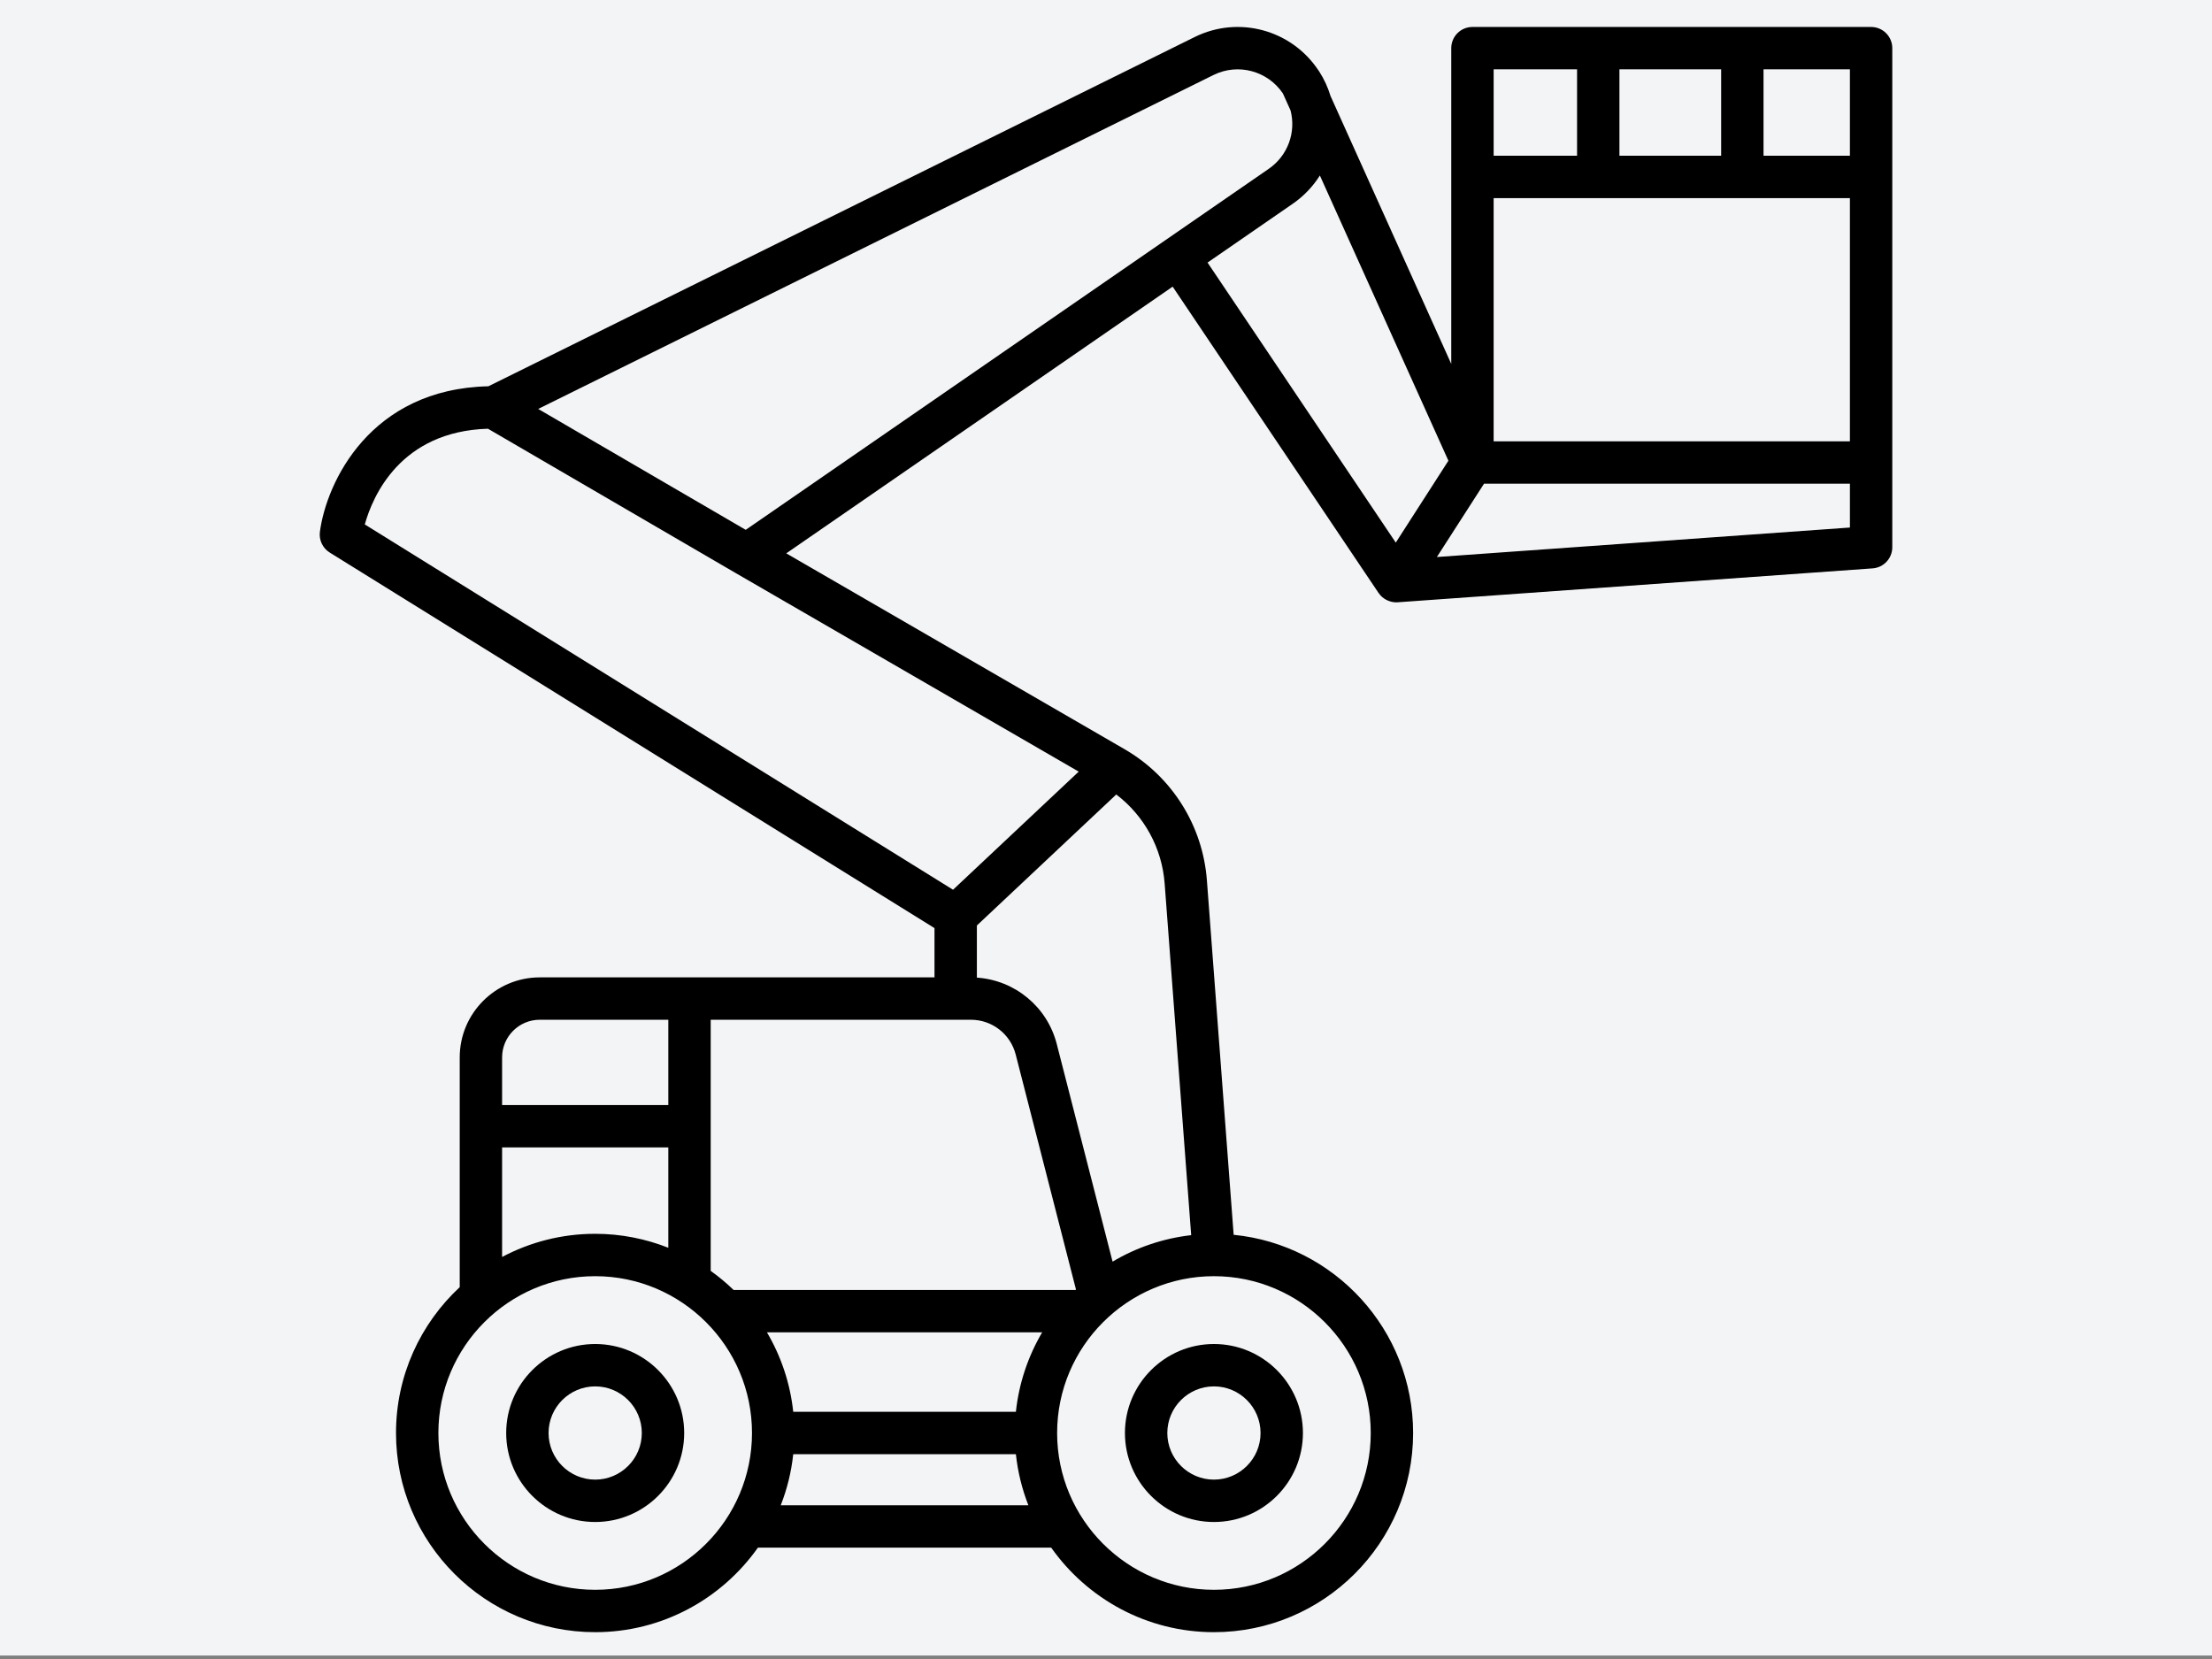
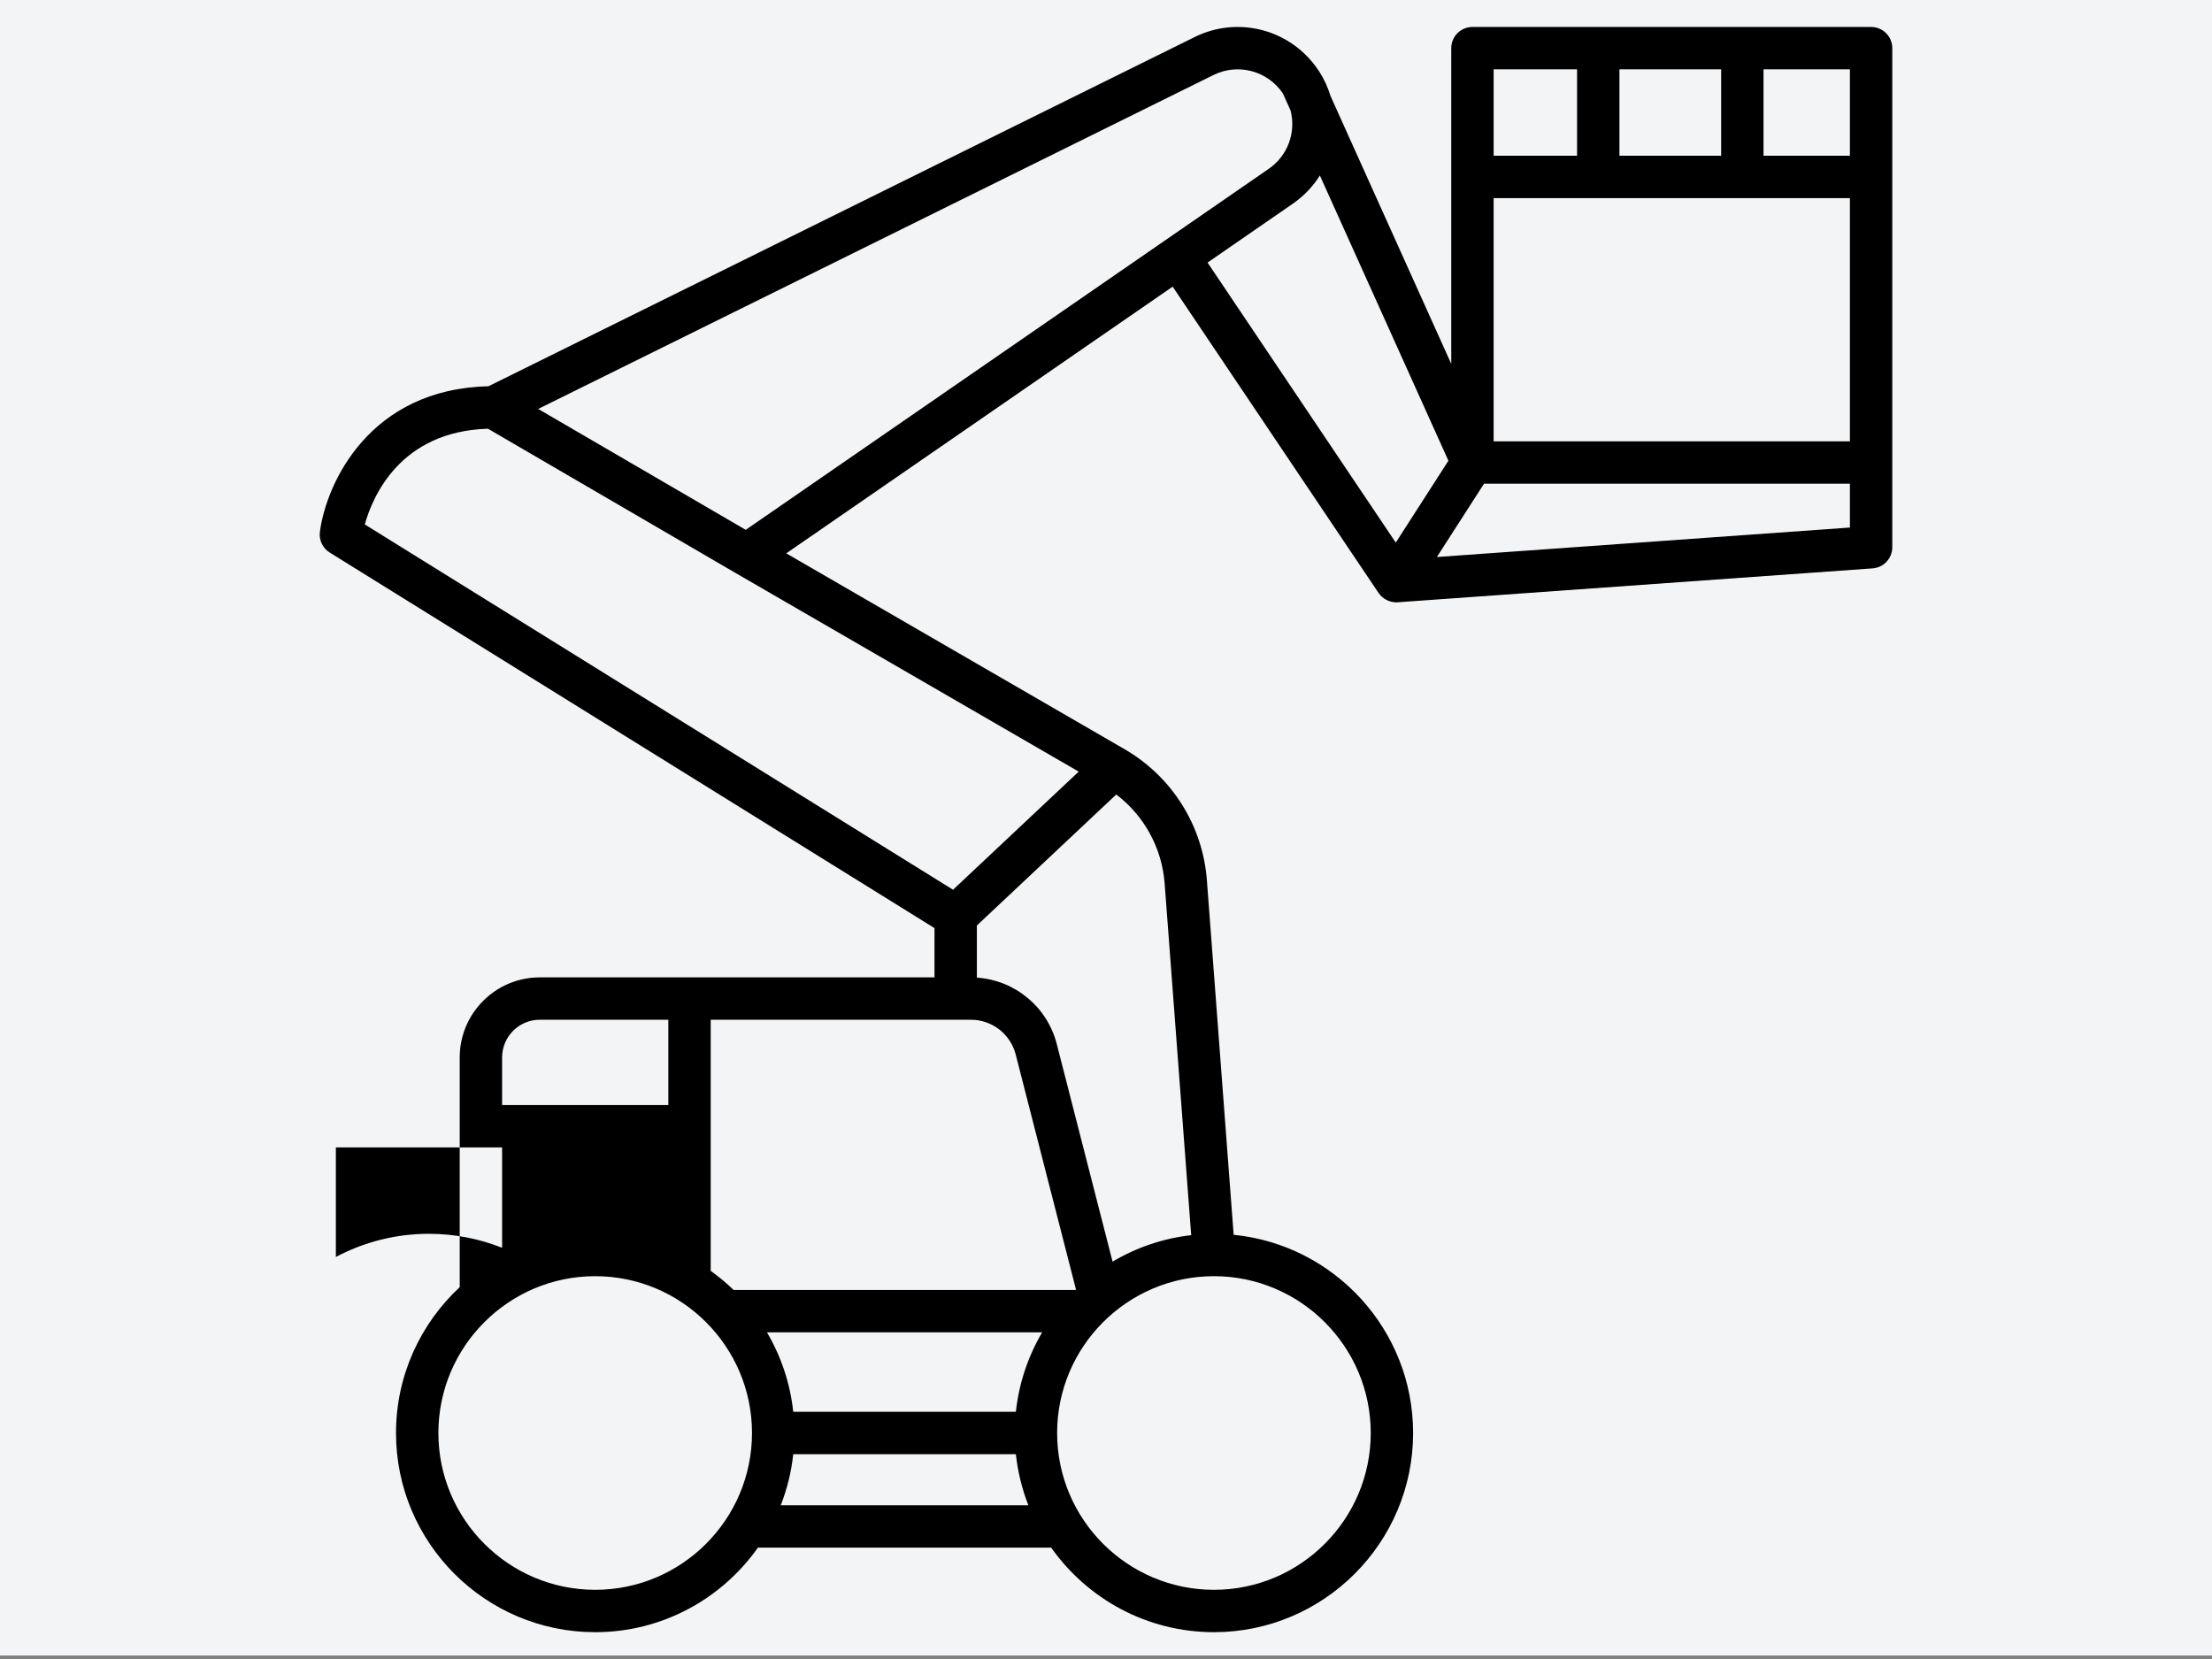
<svg xmlns="http://www.w3.org/2000/svg" version="1.1" x="0px" y="0px" viewBox="0 0 316 237" style="enable-background:new 0 0 316 237;" xml:space="preserve">
  <rect x="0" y="0" width="316" height="237" fill="#808080" stroke="none" />
  <g id="Boom_Lift">
    <rect y="-0.5" style="fill:#F3F4F6;" width="316" height="237" />
    <g>
      <g>
-         <path d="M173.42,192.001c-7.01,0-12.714,5.703-12.714,12.714c0,7.01,5.703,12.713,12.714,12.713     c7.01,0,12.713-5.703,12.713-12.713C186.133,197.704,180.43,192.001,173.42,192.001z M173.42,211.374     c-3.672,0-6.66-2.988-6.66-6.659c0-3.672,2.988-6.66,6.66-6.66c3.671,0,6.659,2.988,6.659,6.66     C180.079,208.386,177.091,211.374,173.42,211.374z" />
-         <path d="M85.027,192.001c-7.01,0-12.714,5.703-12.714,12.714c0,7.01,5.703,12.713,12.714,12.713     c7.01,0,12.714-5.703,12.714-12.713C97.741,197.704,92.037,192.001,85.027,192.001z M85.027,211.374     c-3.672,0-6.66-2.988-6.66-6.659c0-3.672,2.988-6.66,6.66-6.66c3.672,0,6.66,2.988,6.66,6.66     C91.687,208.386,88.699,211.374,85.027,211.374z" />
-         <path d="M267.299,3.852H210.35c-1.672,0-3.027,1.355-3.027,3.027v45.108l-17.246-38.27c-0.367-1.206-0.897-2.385-1.614-3.501     c-0.023-0.036-0.051-0.069-0.074-0.105c-0.014-0.019-0.027-0.039-0.041-0.058c-3.851-5.808-11.409-7.863-17.678-4.764     L69.773,55.182c-16.876,0.371-23.127,13.691-24.072,20.782c-0.157,1.181,0.392,2.343,1.403,2.972l86.396,53.652v7.037H77.109     c-6.305,0-11.435,5.13-11.435,11.435v32.82c-5.594,5.2-9.102,12.614-9.102,20.835c0,15.69,12.764,28.454,28.454,28.454     c9.597,0,18.093-4.78,23.249-12.079h41.894c5.156,7.299,13.652,12.079,23.25,12.079c15.69,0,28.454-12.764,28.454-28.454     c0-14.74-11.265-26.895-25.637-28.315l-3.823-50.645c-0.588-7.804-4.984-14.805-11.758-18.725L112.323,79.05l55.2-38.101     l29.417,43.763c0.01,0.015,0.025,0.026,0.036,0.041c0.13,0.185,0.275,0.357,0.441,0.508c0.023,0.021,0.05,0.036,0.073,0.056     c0.146,0.125,0.304,0.234,0.471,0.33c0.055,0.031,0.112,0.059,0.169,0.086c0.152,0.074,0.311,0.135,0.475,0.183     c0.055,0.016,0.109,0.036,0.165,0.049c0.219,0.051,0.444,0.085,0.678,0.085c0.007,0,0.015-0.001,0.022-0.001     c0.004,0,0.009,0,0.013,0c0.002,0,0.003-0.001,0.005-0.001c0.06-0.001,0.12-0.002,0.179-0.007l67.847-4.844     c1.585-0.113,2.812-1.431,2.812-3.019V6.878C270.326,5.207,268.971,3.852,267.299,3.852z M264.272,22.249h-12.341V9.905h12.341     V22.249z M231.347,22.249V9.905h14.531v12.344H231.347z M225.294,9.905v12.344h-11.916V9.905H225.294z M145.127,201.688h-31.808     c-0.436-4.108-1.754-7.955-3.754-11.355h39.317C146.881,193.732,145.564,197.579,145.127,201.688z M153.648,184.279h-48.849     c-1.02-0.987-2.113-1.897-3.27-2.724v-35.876h37.175c3.017,0,5.647,2.041,6.396,4.963l8.612,33.576     C153.69,184.238,153.669,184.258,153.648,184.279z M77.109,145.678h18.365v12.186H71.728v-6.805     C71.728,148.092,74.143,145.678,77.109,145.678z M71.728,163.918h23.746v14.336c-3.237-1.283-6.759-1.996-10.447-1.996     c-4.802,0-9.327,1.2-13.299,3.309V163.918z M85.027,227.115c-12.352,0-22.401-10.049-22.401-22.401s10.049-22.402,22.401-22.402     s22.401,10.05,22.401,22.402S97.379,227.115,85.027,227.115z M111.536,215.036c0.9-2.303,1.513-4.748,1.783-7.295h31.808     c0.271,2.547,0.883,4.992,1.783,7.295H111.536z M195.821,204.714c0,12.352-10.049,22.401-22.401,22.401     s-22.402-10.049-22.402-22.401c0-12.349,10.045-22.396,22.392-22.402c0.002,0,0.004,0.001,0.006,0.001     c0.005,0,0.01-0.001,0.014-0.001C185.777,182.319,195.821,192.366,195.821,204.714z M166.378,126.211l3.792,50.24     c-4.064,0.464-7.869,1.786-11.231,3.782l-7.975-31.095c-1.366-5.324-5.99-9.115-11.41-9.477v-7.447l19.913-18.716     C163.456,116.53,165.995,121.142,166.378,126.211z M154.102,110.231l-17.953,16.874L52.113,74.919     c1.134-4.055,5.093-13.297,17.596-13.673l35.436,20.645c0.002,0.001,0.003,0.001,0.005,0.003c0.001,0,0.002,0.001,0.003,0.002     L154.102,110.231z M106.532,75.691L76.885,58.419l96.468-47.704c3.51-1.736,7.74-0.598,9.918,2.634l1.097,2.435     c0.794,3.082-0.357,6.429-3.128,8.341L106.532,75.691z M184.68,29.107c1.605-1.108,2.899-2.491,3.874-4.036l18.362,40.746     l-7.519,11.697l-26.89-40.004L184.68,29.107z M264.272,75.362l-59.003,4.212l6.735-10.476h52.269V75.362z M213.377,63.045V28.303     h50.895v34.742H213.377z" />
+         <path d="M267.299,3.852H210.35c-1.672,0-3.027,1.355-3.027,3.027v45.108l-17.246-38.27c-0.367-1.206-0.897-2.385-1.614-3.501     c-0.023-0.036-0.051-0.069-0.074-0.105c-0.014-0.019-0.027-0.039-0.041-0.058c-3.851-5.808-11.409-7.863-17.678-4.764     L69.773,55.182c-16.876,0.371-23.127,13.691-24.072,20.782c-0.157,1.181,0.392,2.343,1.403,2.972l86.396,53.652v7.037H77.109     c-6.305,0-11.435,5.13-11.435,11.435v32.82c-5.594,5.2-9.102,12.614-9.102,20.835c0,15.69,12.764,28.454,28.454,28.454     c9.597,0,18.093-4.78,23.249-12.079h41.894c5.156,7.299,13.652,12.079,23.25,12.079c15.69,0,28.454-12.764,28.454-28.454     c0-14.74-11.265-26.895-25.637-28.315l-3.823-50.645c-0.588-7.804-4.984-14.805-11.758-18.725L112.323,79.05l55.2-38.101     l29.417,43.763c0.01,0.015,0.025,0.026,0.036,0.041c0.13,0.185,0.275,0.357,0.441,0.508c0.023,0.021,0.05,0.036,0.073,0.056     c0.146,0.125,0.304,0.234,0.471,0.33c0.055,0.031,0.112,0.059,0.169,0.086c0.152,0.074,0.311,0.135,0.475,0.183     c0.055,0.016,0.109,0.036,0.165,0.049c0.219,0.051,0.444,0.085,0.678,0.085c0.007,0,0.015-0.001,0.022-0.001     c0.004,0,0.009,0,0.013,0c0.002,0,0.003-0.001,0.005-0.001c0.06-0.001,0.12-0.002,0.179-0.007l67.847-4.844     c1.585-0.113,2.812-1.431,2.812-3.019V6.878C270.326,5.207,268.971,3.852,267.299,3.852z M264.272,22.249h-12.341V9.905h12.341     V22.249z M231.347,22.249V9.905h14.531v12.344H231.347z M225.294,9.905v12.344h-11.916V9.905H225.294z M145.127,201.688h-31.808     c-0.436-4.108-1.754-7.955-3.754-11.355h39.317C146.881,193.732,145.564,197.579,145.127,201.688z M153.648,184.279h-48.849     c-1.02-0.987-2.113-1.897-3.27-2.724v-35.876h37.175c3.017,0,5.647,2.041,6.396,4.963l8.612,33.576     C153.69,184.238,153.669,184.258,153.648,184.279z M77.109,145.678h18.365v12.186H71.728v-6.805     C71.728,148.092,74.143,145.678,77.109,145.678z M71.728,163.918v14.336c-3.237-1.283-6.759-1.996-10.447-1.996     c-4.802,0-9.327,1.2-13.299,3.309V163.918z M85.027,227.115c-12.352,0-22.401-10.049-22.401-22.401s10.049-22.402,22.401-22.402     s22.401,10.05,22.401,22.402S97.379,227.115,85.027,227.115z M111.536,215.036c0.9-2.303,1.513-4.748,1.783-7.295h31.808     c0.271,2.547,0.883,4.992,1.783,7.295H111.536z M195.821,204.714c0,12.352-10.049,22.401-22.401,22.401     s-22.402-10.049-22.402-22.401c0-12.349,10.045-22.396,22.392-22.402c0.002,0,0.004,0.001,0.006,0.001     c0.005,0,0.01-0.001,0.014-0.001C185.777,182.319,195.821,192.366,195.821,204.714z M166.378,126.211l3.792,50.24     c-4.064,0.464-7.869,1.786-11.231,3.782l-7.975-31.095c-1.366-5.324-5.99-9.115-11.41-9.477v-7.447l19.913-18.716     C163.456,116.53,165.995,121.142,166.378,126.211z M154.102,110.231l-17.953,16.874L52.113,74.919     c1.134-4.055,5.093-13.297,17.596-13.673l35.436,20.645c0.002,0.001,0.003,0.001,0.005,0.003c0.001,0,0.002,0.001,0.003,0.002     L154.102,110.231z M106.532,75.691L76.885,58.419l96.468-47.704c3.51-1.736,7.74-0.598,9.918,2.634l1.097,2.435     c0.794,3.082-0.357,6.429-3.128,8.341L106.532,75.691z M184.68,29.107c1.605-1.108,2.899-2.491,3.874-4.036l18.362,40.746     l-7.519,11.697l-26.89-40.004L184.68,29.107z M264.272,75.362l-59.003,4.212l6.735-10.476h52.269V75.362z M213.377,63.045V28.303     h50.895v34.742H213.377z" />
      </g>
    </g>
  </g>
  <g id="Layer_1">
</g>
</svg>